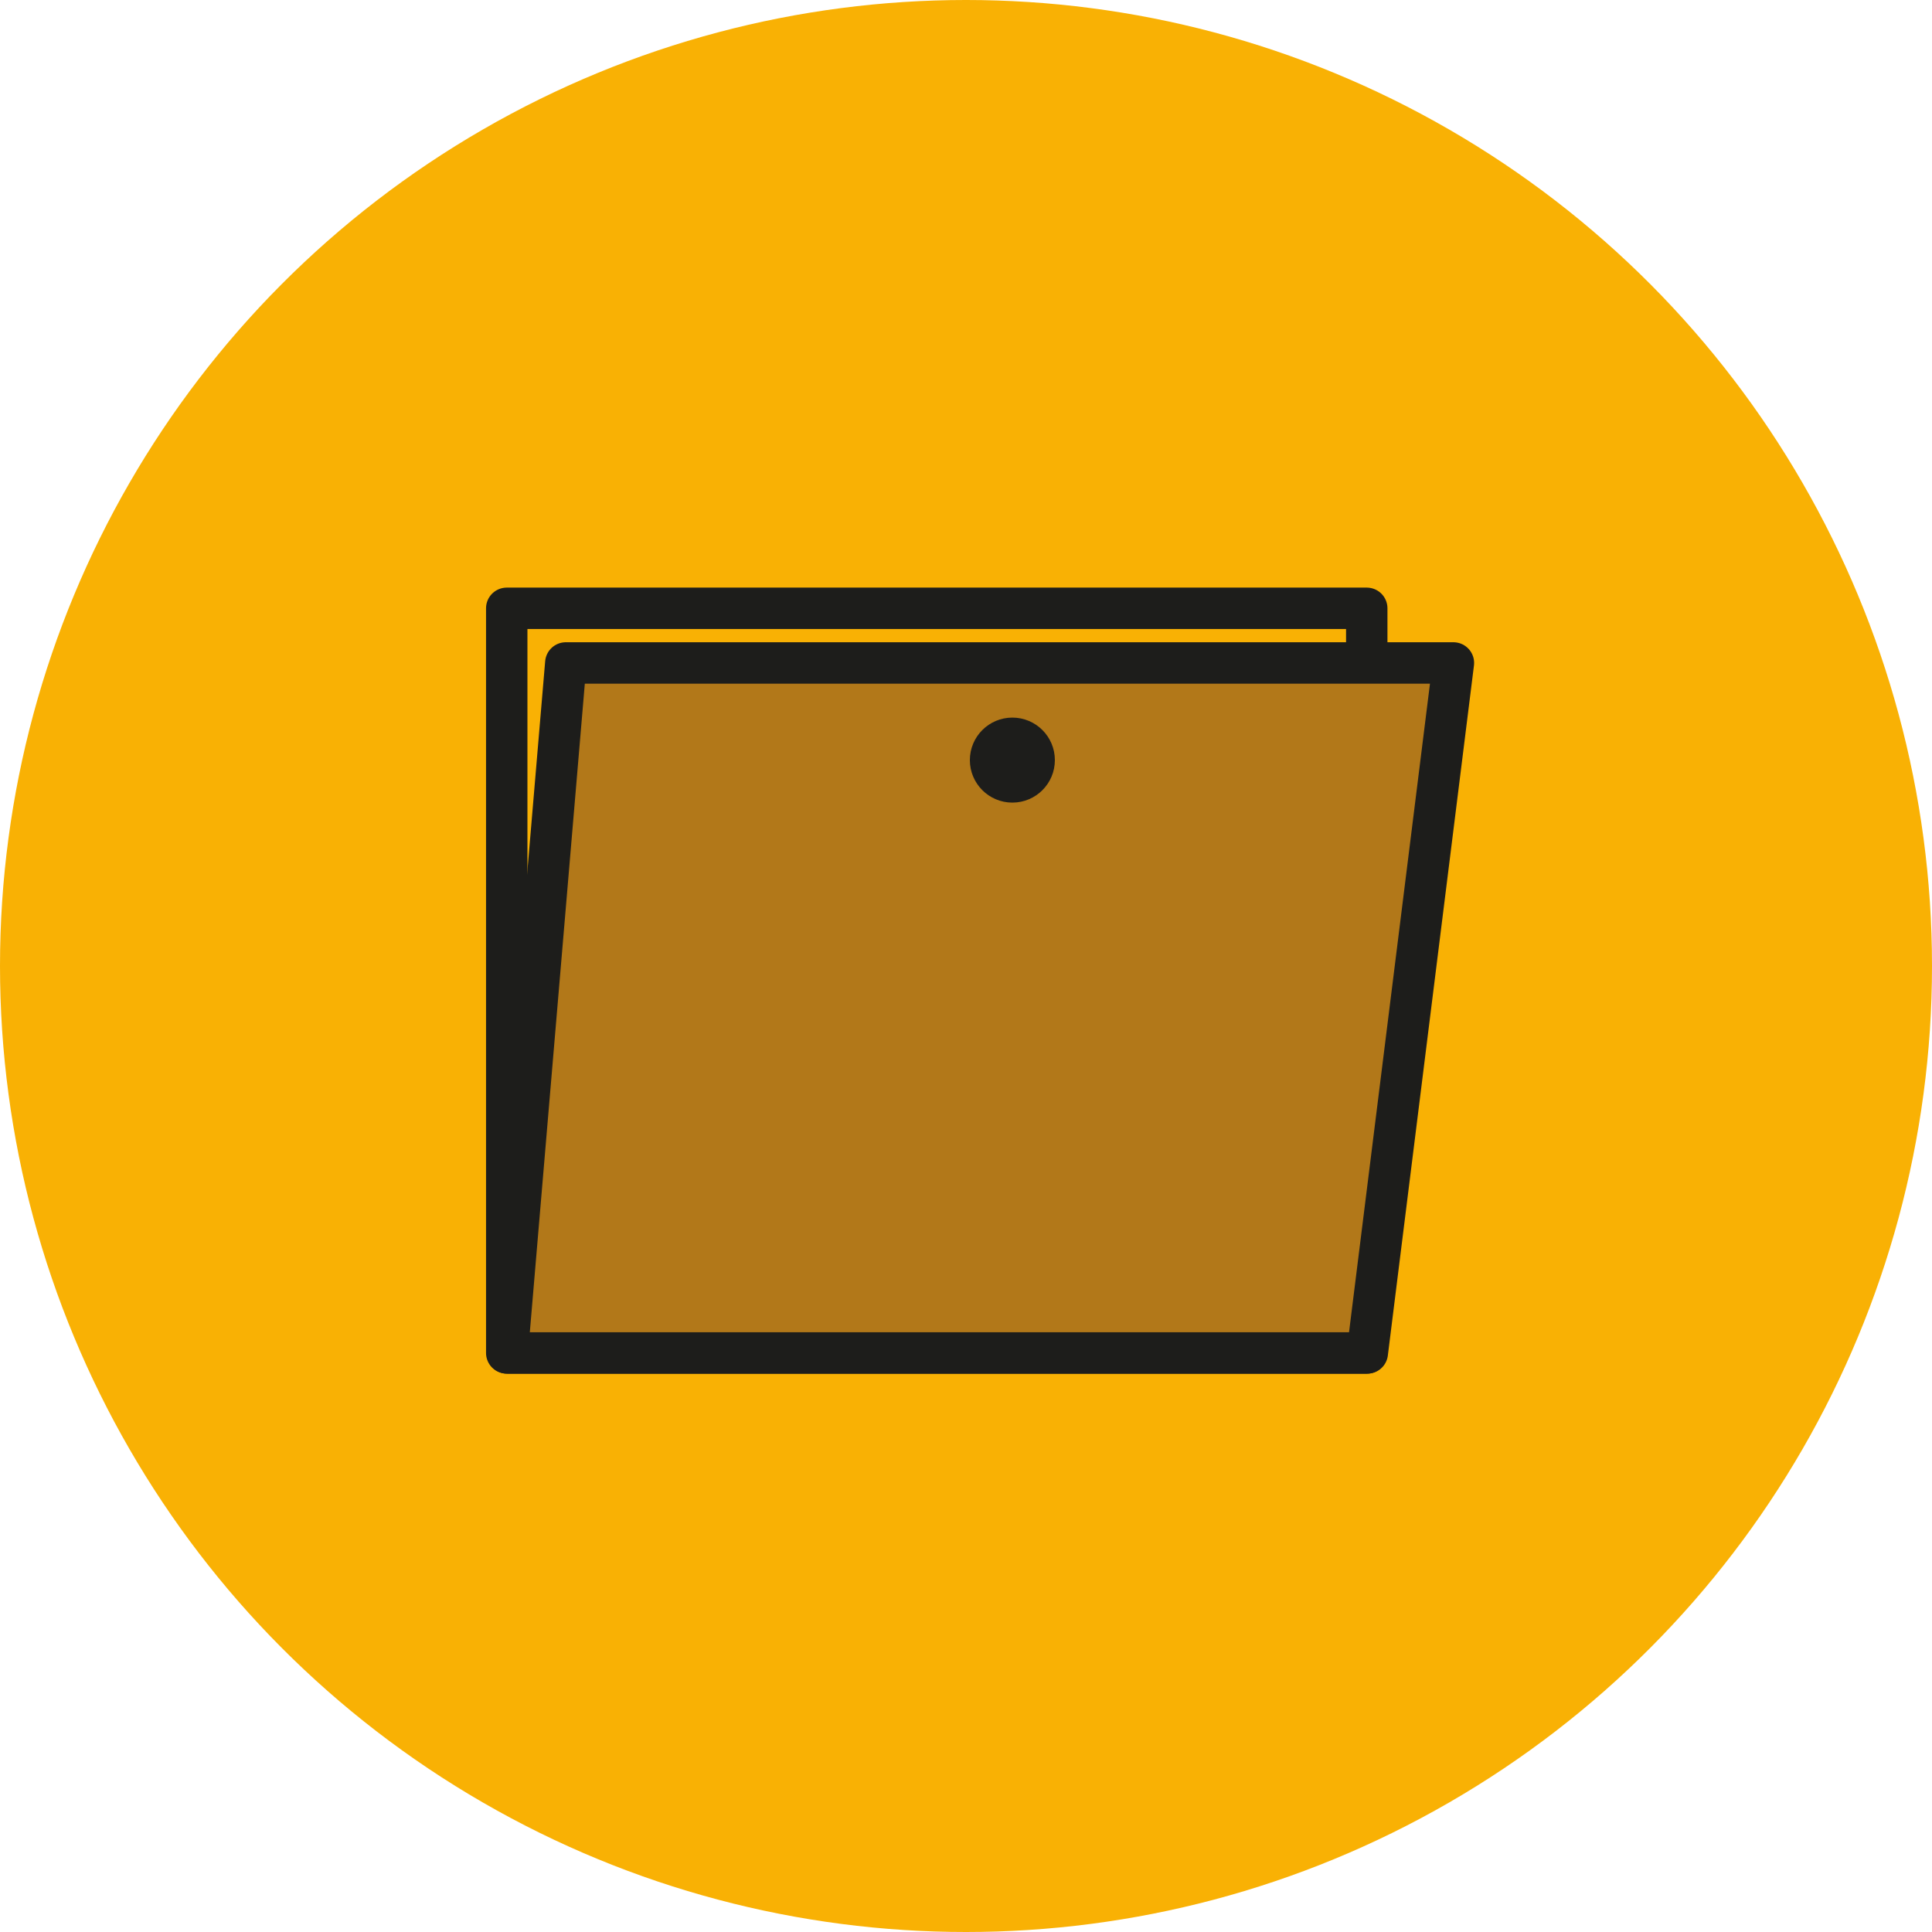
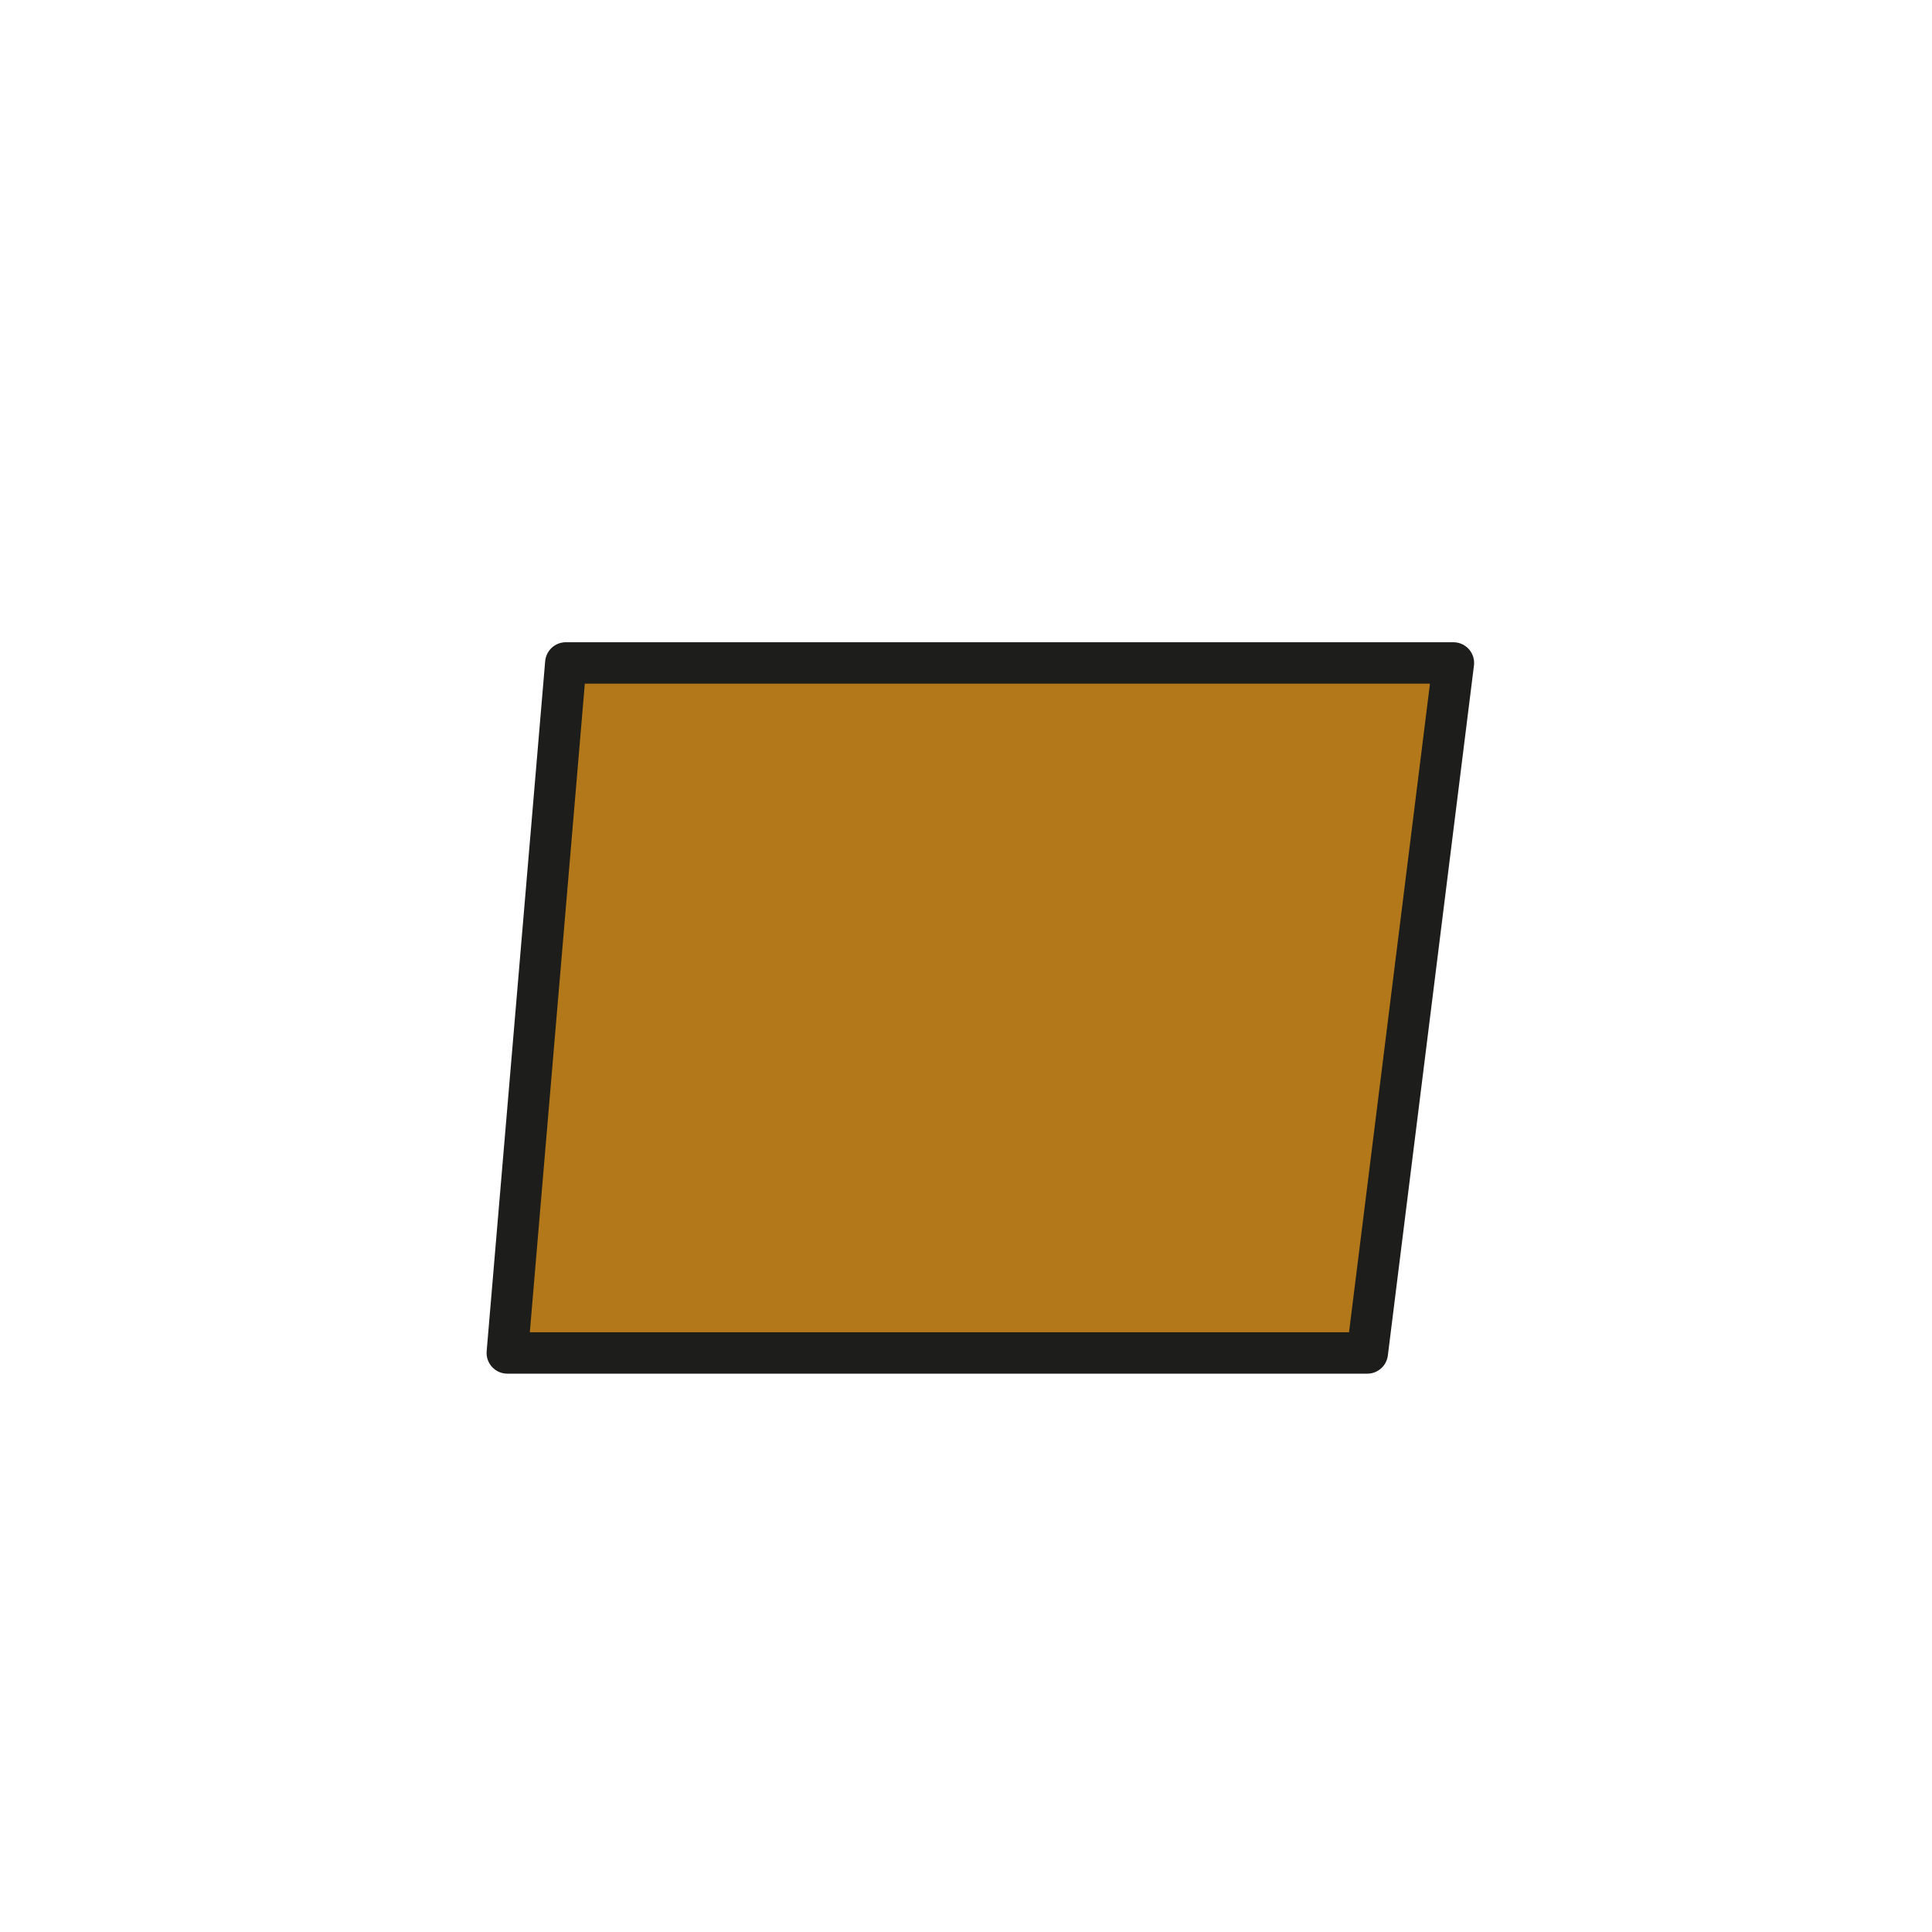
<svg xmlns="http://www.w3.org/2000/svg" viewBox="0 0 35 35">
  <defs>
    <style>.cls-1,.cls-2{fill:#f9b104;}.cls-2,.cls-3{stroke:#1d1d1b;stroke-linecap:round;stroke-linejoin:round;stroke-width:0.75px;}.cls-3{fill:#b27819;}.cls-4{fill:#1d1d1b;}</style>
  </defs>
  <g id="Livello_2" data-name="Livello 2">
    <g id="Livello_29" data-name="Livello 29">
      <g id="AI">
-         <circle class="cls-1" cx="17.5" cy="17.5" r="17.5" />
-         <rect class="cls-2" x="9.19" y="11.02" width="15.58" height="13.49" transform="translate(33.95 35.53) rotate(-180)" />
        <polygon class="cls-3" points="24.77 24.51 26.33 12.01 10.25 12.01 9.19 24.51 24.77 24.51" />
      </g>
-       <circle class="cls-4" cx="18.34" cy="13.77" r="0.77" />
    </g>
  </g>
</svg>